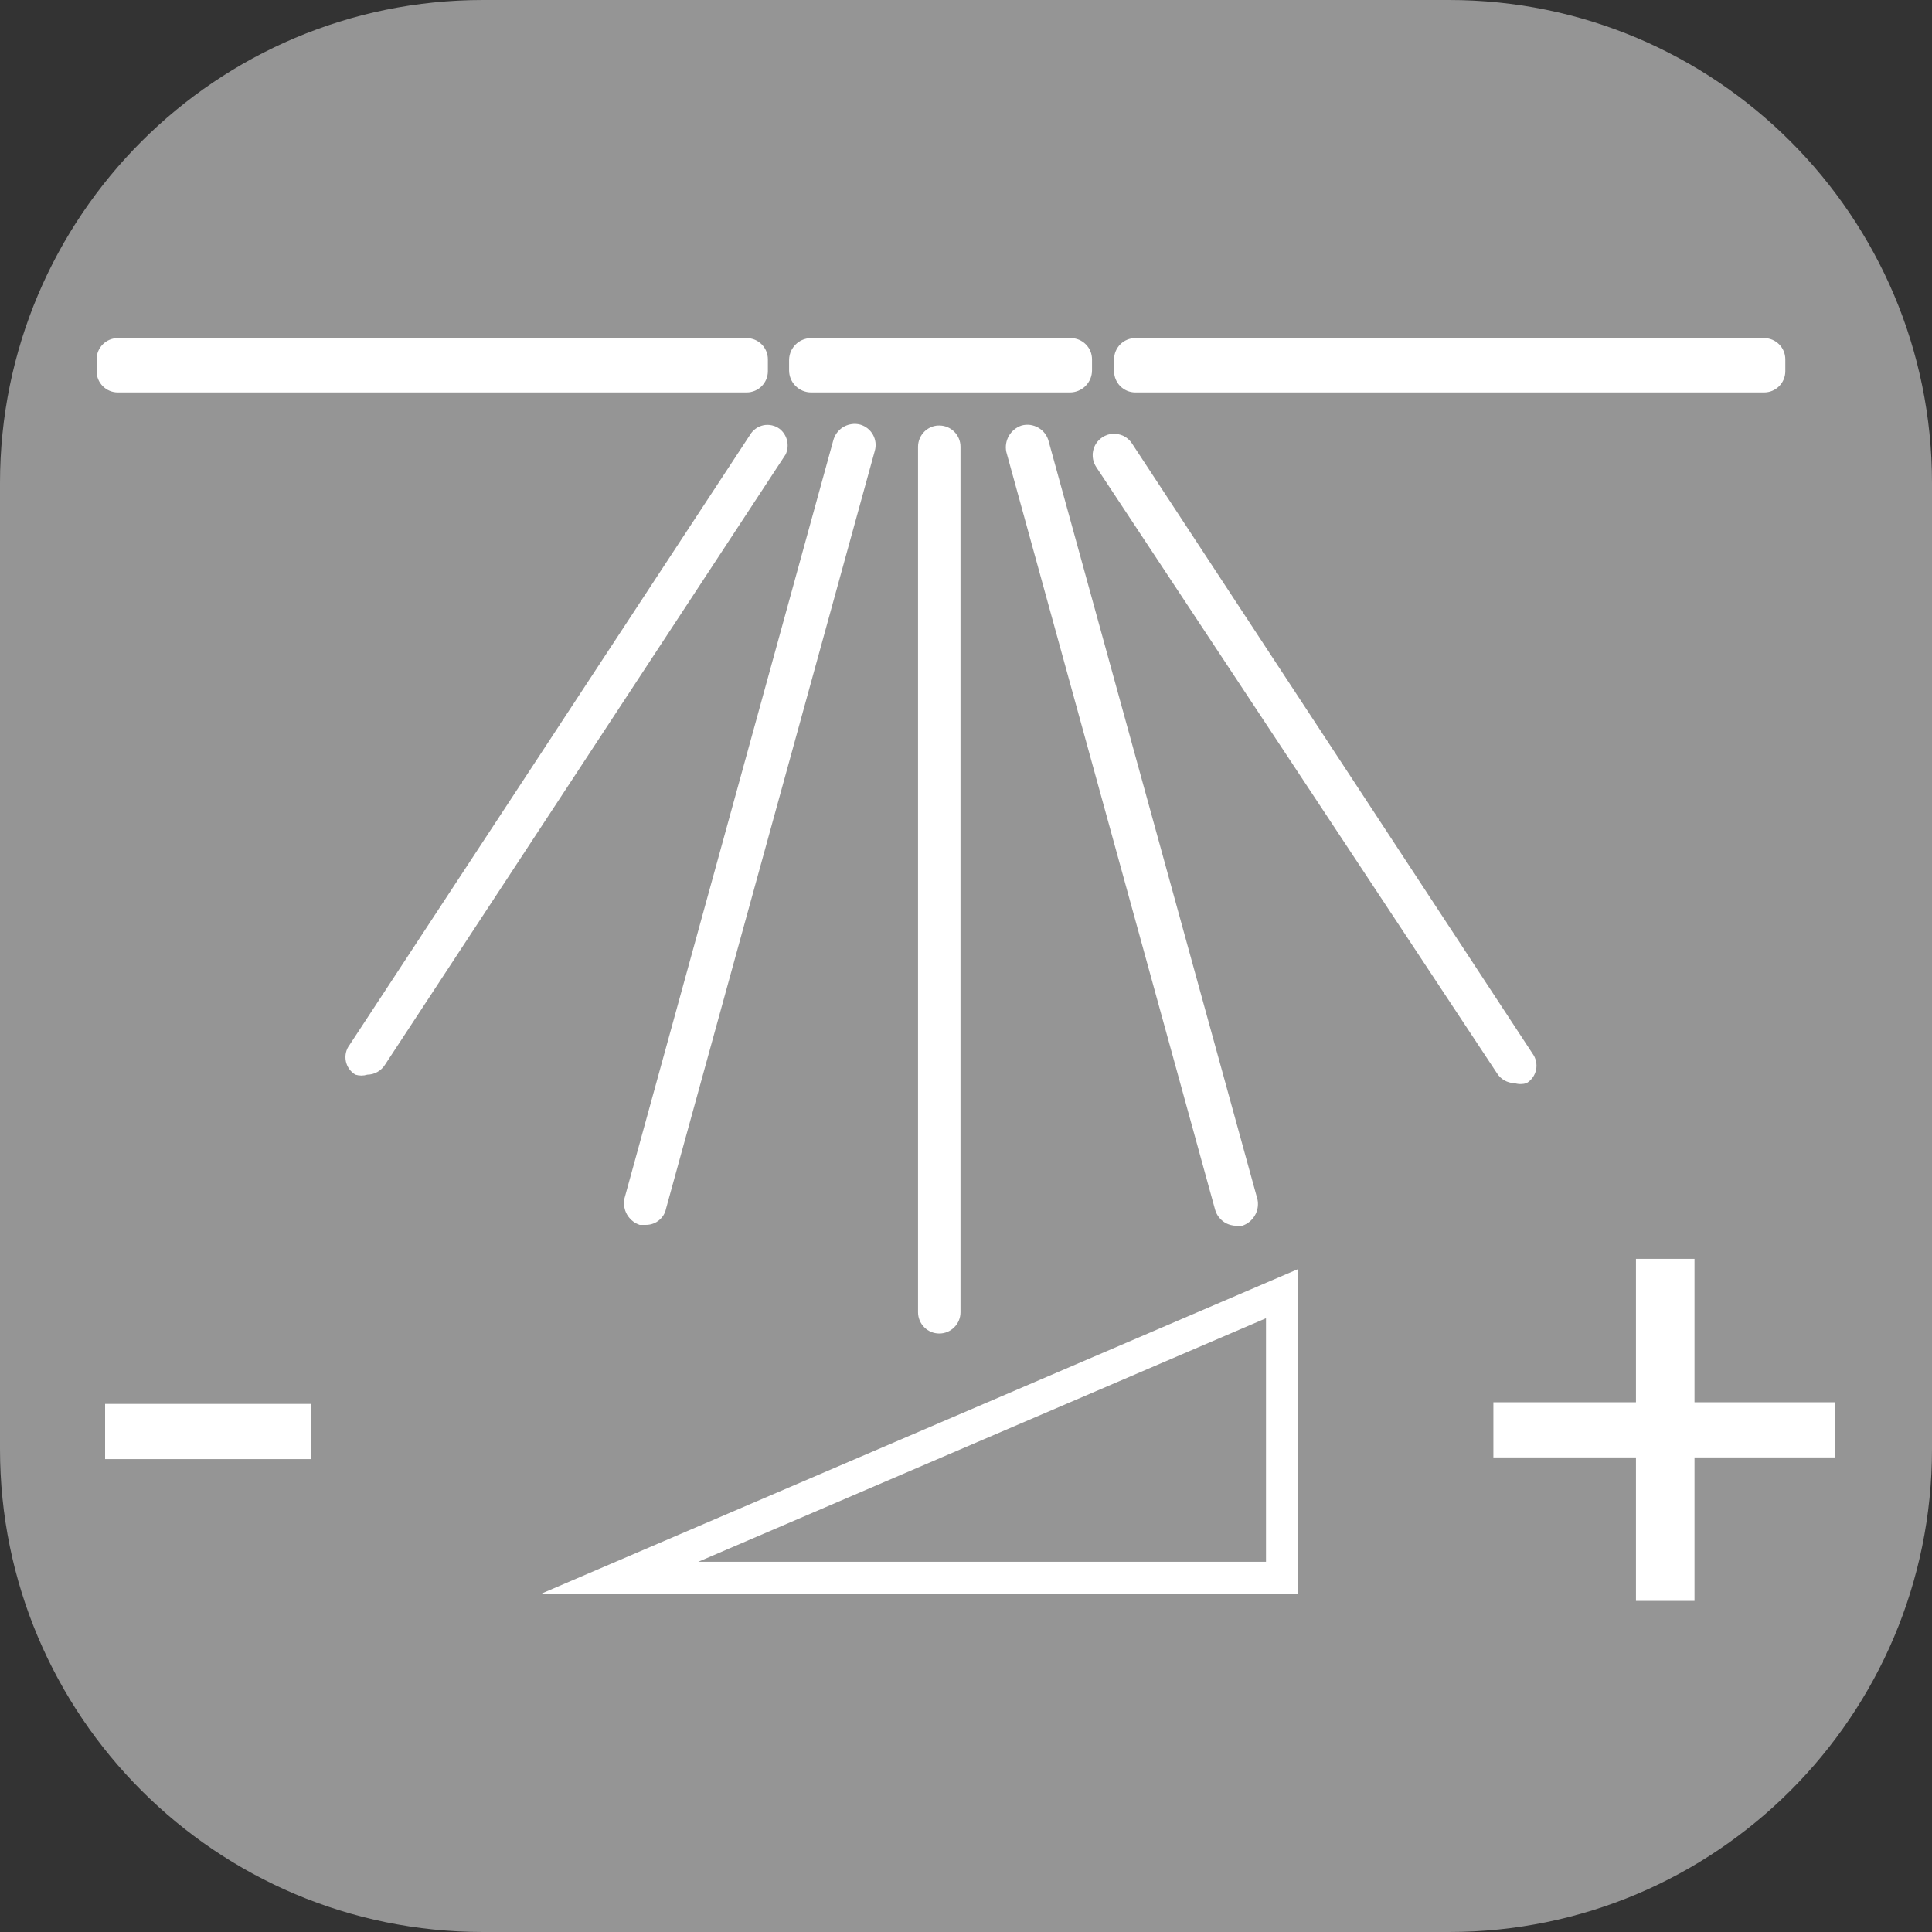
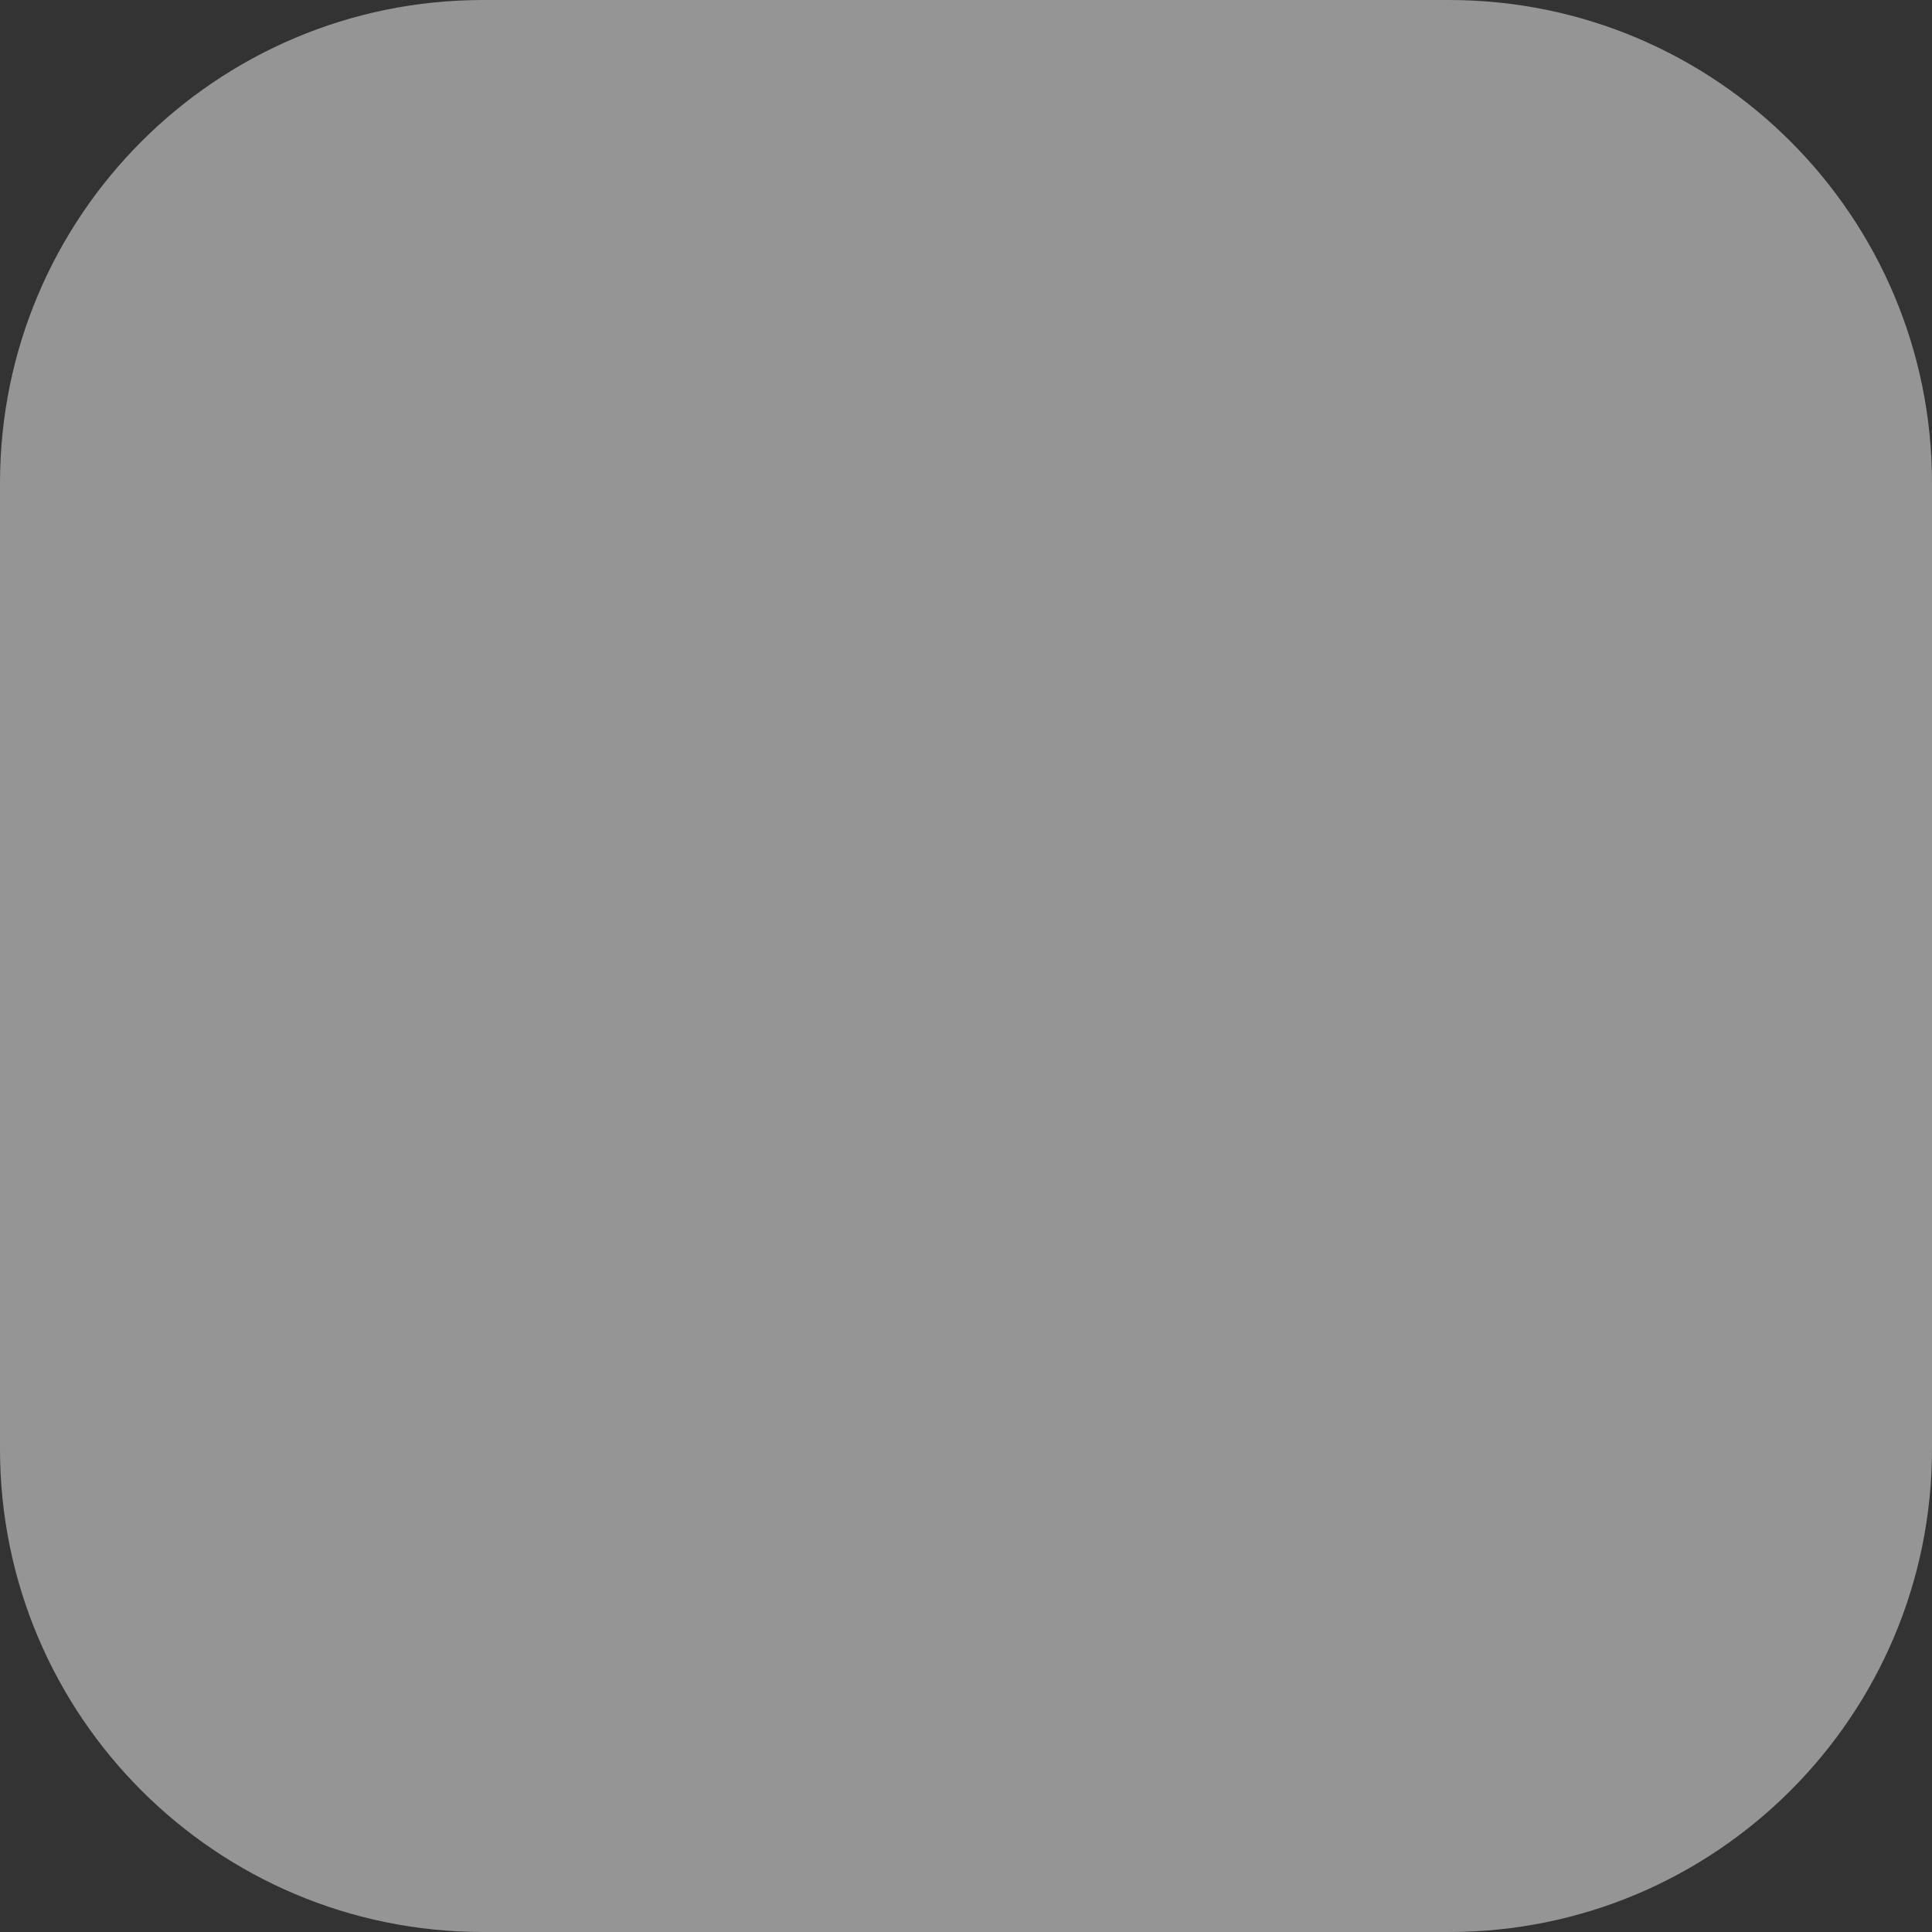
<svg xmlns="http://www.w3.org/2000/svg" width="40" height="40" viewBox="0 0 40 40" fill="none">
  <rect x="0" y="0" width="40" height="40" fill="#333333" stroke="none" />
  <path d="M30 0H10C4.477 0 0 4.477 0 10V30C0 35.523 4.477 40 10 40H30C35.523 40 40 35.523 40 30V10C40 4.477 35.523 0 30 0Z" fill="#959595" />
-   <path fill-rule="evenodd" clip-rule="evenodd" d="M15.458 7H2.439C2.197 7 2 7.197 2 7.439V7.685C2 7.928 2.197 8.125 2.439 8.125H15.458C15.701 8.125 15.898 7.928 15.898 7.685V7.439C15.898 7.197 15.701 7 15.458 7ZM16.794 7H22.17C22.286 7 22.398 7.046 22.48 7.129C22.563 7.211 22.609 7.323 22.609 7.439V7.668C22.609 7.789 22.561 7.905 22.475 7.991C22.39 8.076 22.273 8.125 22.152 8.125H16.794C16.672 8.125 16.556 8.076 16.471 7.991C16.385 7.905 16.337 7.789 16.337 7.668V7.457C16.337 7.384 16.354 7.312 16.387 7.249C16.409 7.207 16.437 7.168 16.471 7.134C16.51 7.095 16.555 7.063 16.605 7.041C16.663 7.014 16.728 7 16.794 7ZM19.007 9.249V27.17C19.007 27.286 19.054 27.398 19.136 27.48C19.218 27.563 19.33 27.609 19.447 27.609C19.563 27.609 19.675 27.563 19.757 27.48C19.84 27.398 19.886 27.286 19.886 27.17V9.249C19.886 9.132 19.84 9.021 19.757 8.938C19.675 8.856 19.563 8.81 19.447 8.81C19.425 8.81 19.403 8.811 19.381 8.814C19.289 8.828 19.203 8.871 19.136 8.938C19.054 9.021 19.007 9.132 19.007 9.249ZM20.889 9.022C20.948 8.922 21.041 8.846 21.151 8.81C21.21 8.794 21.271 8.79 21.331 8.798C21.392 8.807 21.45 8.827 21.502 8.858C21.555 8.889 21.6 8.931 21.637 8.979C21.673 9.029 21.699 9.084 21.713 9.143L26.035 24.833C26.045 24.881 26.047 24.929 26.042 24.977C26.04 24.998 26.036 25.019 26.031 25.04C26.027 25.054 26.023 25.068 26.019 25.082C26.009 25.111 25.996 25.139 25.98 25.165C25.922 25.266 25.829 25.341 25.719 25.378H25.596C25.556 25.378 25.517 25.372 25.479 25.362C25.422 25.347 25.368 25.321 25.32 25.285C25.289 25.261 25.262 25.234 25.238 25.204C25.201 25.157 25.173 25.102 25.157 25.044L20.834 9.354C20.811 9.24 20.831 9.122 20.889 9.022ZM30.99 22.215C31.028 22.279 31.082 22.331 31.147 22.368C31.177 22.385 31.209 22.399 31.242 22.408C31.27 22.416 31.299 22.422 31.328 22.424C31.338 22.425 31.348 22.426 31.359 22.426C31.401 22.439 31.445 22.445 31.488 22.444C31.527 22.444 31.567 22.438 31.605 22.426C31.655 22.396 31.7 22.355 31.734 22.307C31.768 22.259 31.792 22.204 31.803 22.146C31.815 22.088 31.814 22.028 31.801 21.971C31.788 21.913 31.763 21.858 31.728 21.811L23.435 9.179C23.402 9.13 23.361 9.088 23.313 9.056C23.299 9.047 23.285 9.039 23.271 9.031C23.262 9.027 23.253 9.022 23.244 9.018C23.229 9.012 23.212 9.006 23.196 9.001C23.182 8.996 23.168 8.993 23.153 8.99C23.137 8.987 23.122 8.984 23.106 8.983C23.092 8.982 23.077 8.981 23.063 8.981C23.035 8.981 23.007 8.984 22.98 8.989C22.965 8.992 22.951 8.996 22.936 9C22.917 9.006 22.898 9.014 22.88 9.022C22.859 9.031 22.839 9.043 22.82 9.056C22.771 9.088 22.73 9.129 22.697 9.178C22.665 9.226 22.642 9.28 22.631 9.338C22.628 9.352 22.626 9.366 22.625 9.38L22.624 9.384C22.624 9.387 22.624 9.391 22.623 9.395L22.623 9.406C22.621 9.441 22.624 9.476 22.631 9.511C22.642 9.568 22.665 9.622 22.697 9.671L30.99 22.215ZM12.928 24.815L17.25 9.126C17.265 9.067 17.291 9.011 17.327 8.962C17.348 8.933 17.373 8.907 17.4 8.884C17.405 8.88 17.41 8.876 17.415 8.872C17.422 8.866 17.429 8.861 17.436 8.856C17.442 8.853 17.447 8.849 17.452 8.846L17.461 8.84L17.471 8.835C17.477 8.832 17.482 8.828 17.488 8.826C17.499 8.82 17.509 8.815 17.52 8.811C17.532 8.806 17.544 8.802 17.557 8.798L17.571 8.793C17.591 8.788 17.611 8.784 17.632 8.781C17.692 8.772 17.754 8.776 17.813 8.792C17.924 8.825 18.019 8.9 18.075 9.003C18.131 9.105 18.144 9.225 18.111 9.337L13.789 25.026C13.78 25.071 13.763 25.113 13.741 25.152C13.714 25.197 13.68 25.236 13.638 25.269C13.61 25.292 13.578 25.311 13.545 25.325C13.489 25.349 13.429 25.361 13.368 25.36H13.245C13.2 25.345 13.157 25.324 13.119 25.297C13.086 25.274 13.057 25.246 13.031 25.215C13.013 25.195 12.997 25.172 12.983 25.148C12.967 25.12 12.953 25.09 12.943 25.06C12.937 25.041 12.932 25.022 12.928 25.002C12.916 24.941 12.916 24.878 12.928 24.815ZM16.143 8.88C16.128 8.869 16.113 8.859 16.097 8.85C16.062 8.83 16.024 8.816 15.984 8.807C15.926 8.794 15.867 8.793 15.809 8.804C15.751 8.816 15.696 8.84 15.648 8.874C15.599 8.908 15.559 8.952 15.529 9.003L7.236 21.636C7.2 21.683 7.175 21.737 7.162 21.795C7.149 21.852 7.149 21.912 7.16 21.97C7.172 22.028 7.195 22.083 7.23 22.131C7.264 22.18 7.308 22.22 7.359 22.25C7.439 22.275 7.525 22.275 7.605 22.25C7.679 22.249 7.752 22.23 7.816 22.193C7.881 22.156 7.935 22.103 7.974 22.04L16.267 9.407C16.308 9.318 16.318 9.218 16.296 9.122C16.273 9.027 16.22 8.942 16.143 8.88ZM23.505 7H36.524C36.767 7 36.963 7.197 36.963 7.439V7.685C36.963 7.928 36.767 8.125 36.524 8.125H23.505C23.263 8.125 23.066 7.928 23.066 7.685V7.439C23.066 7.197 23.263 7 23.505 7ZM26.878 26.274V33.003H11.189L26.878 26.274ZM14.457 32.335H26.211V27.293L14.457 32.335ZM35.083 29.032V26.063H33.871V29.032H30.919V30.174H33.871V33.144H35.083V30.174H38V29.032H35.083ZM2.176 29.067H6.445V30.209H2.176V29.067Z" fill="white" />
</svg>